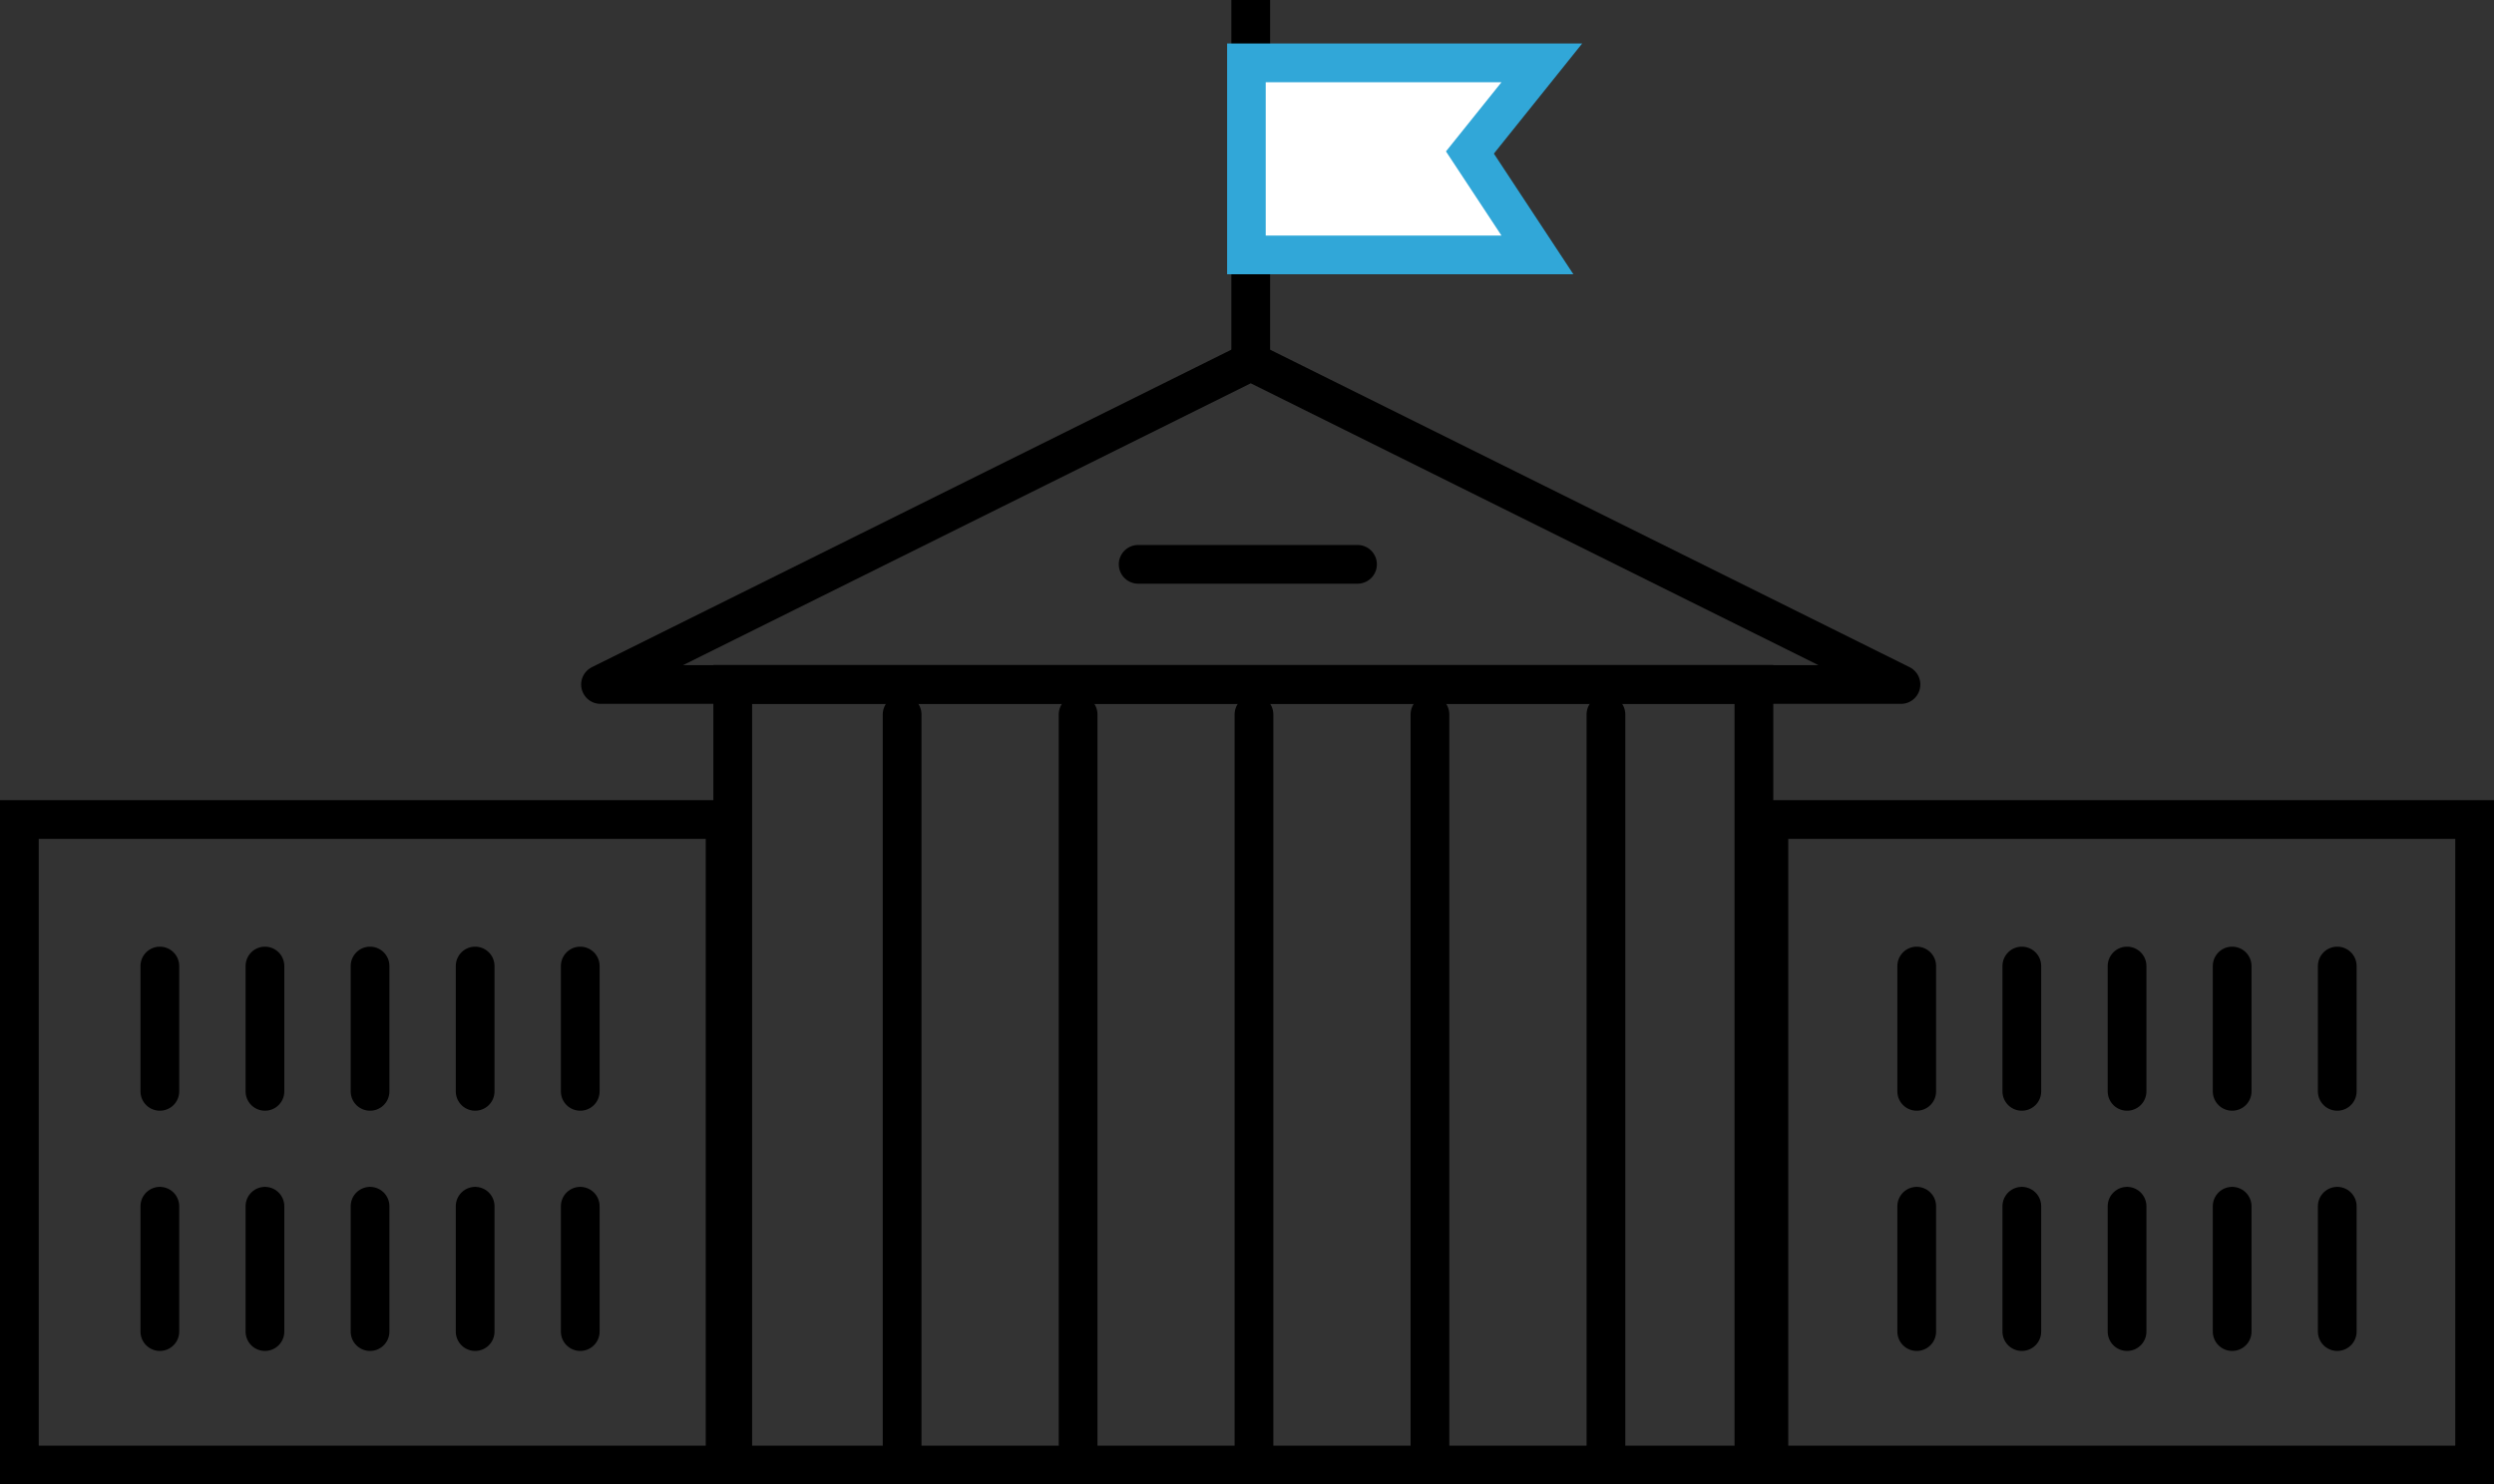
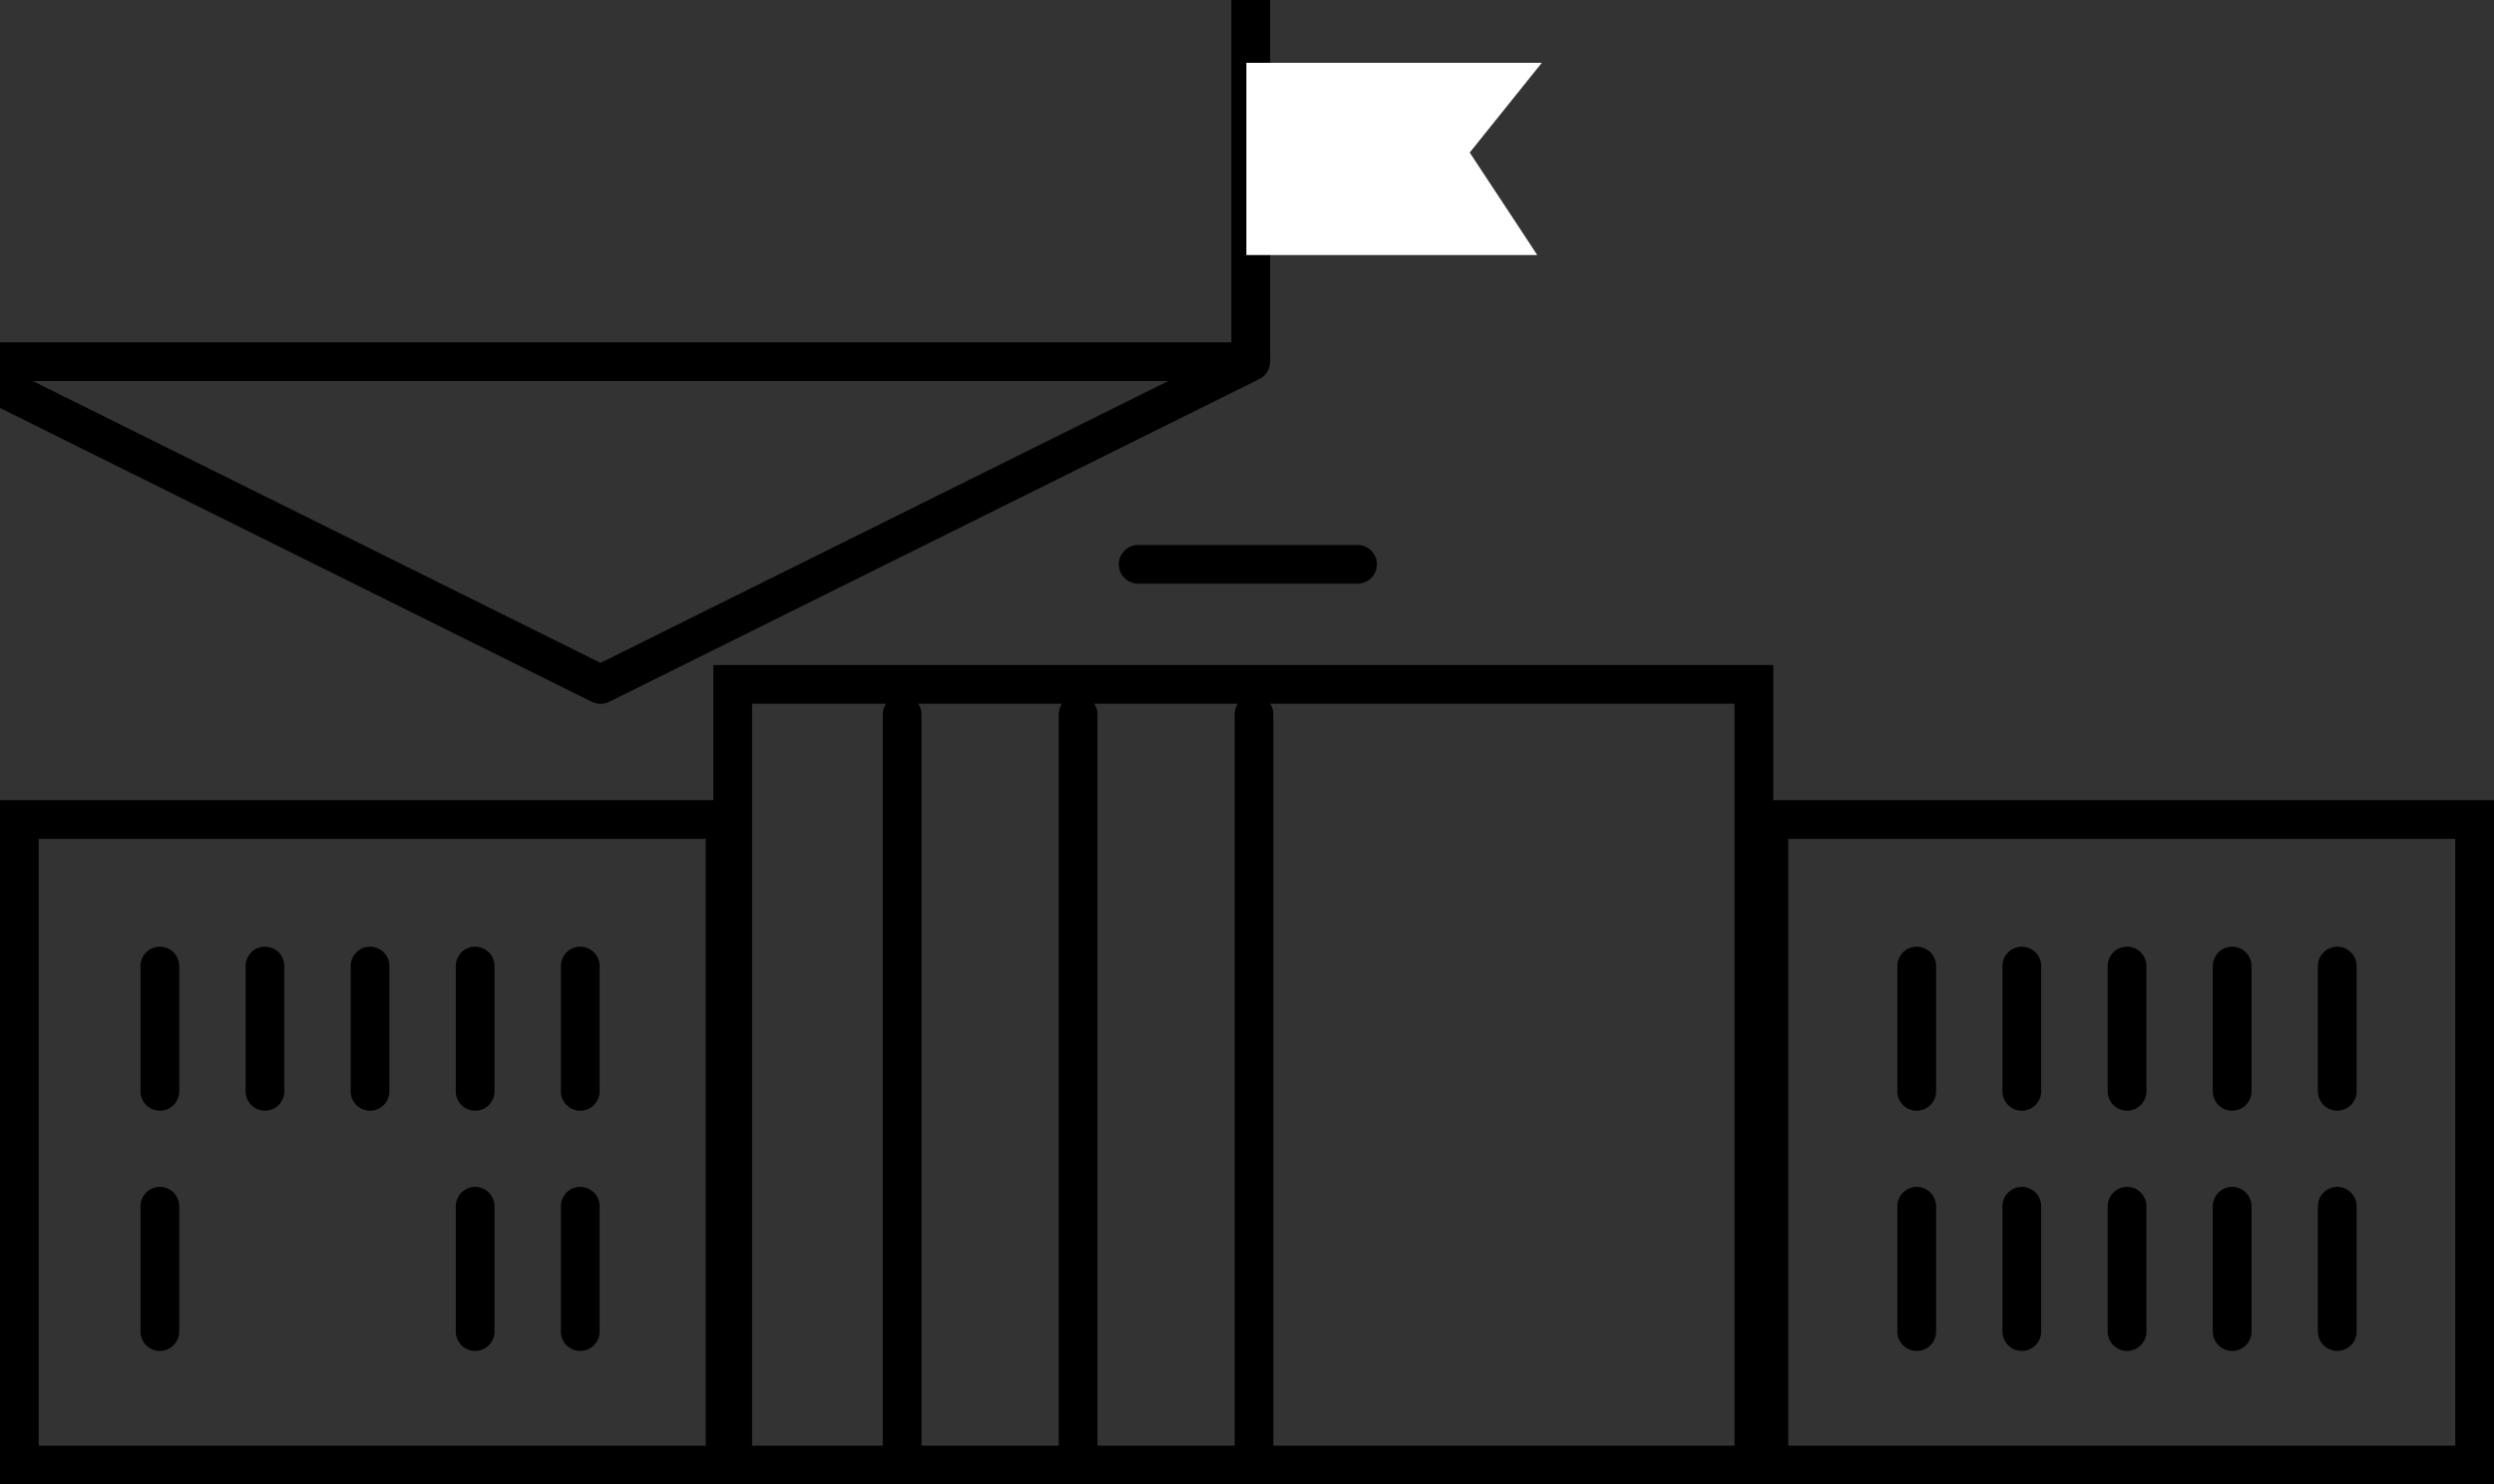
<svg xmlns="http://www.w3.org/2000/svg" id="_レイヤー_2" data-name="レイヤー 2" viewBox="0 0 193.16 115">
  <rect x="0" y="0" width="193.16" height="115" fill="#333333" stroke="none" />
  <defs>
    <style>
      .cls-1 {
        stroke-linecap: round;
      }

      .cls-1, .cls-2 {
        stroke-linejoin: round;
      }

      .cls-1, .cls-2, .cls-3 {
        fill: none;
        stroke: #000;
        stroke-width: 3px;
      }

      .cls-4 {
        fill: #31a7d8;
      }

      .cls-5 {
        fill: #fff;
      }

      .cls-3 {
        stroke-miterlimit: 10;
      }
    </style>
  </defs>
  <g id="_レイヤー_1-2" data-name="レイヤー 1">
    <g id="_グループ_37" data-name="グループ 37">
      <rect id="_長方形_52" data-name="長方形 52" class="cls-3" x="1.5" y="63.49" width="54.66" height="50.01" />
      <rect id="_長方形_53" data-name="長方形 53" class="cls-3" x="137" y="63.49" width="54.66" height="50.01" />
      <rect id="_長方形_54" data-name="長方形 54" class="cls-3" x="56.75" y="53.02" width="79.09" height="60.48" />
-       <path id="_パス_31" data-name="パス 31" class="cls-2" d="M96.87,28.02l-50.36,25.01h100.72l-50.36-25.01Z" />
+       <path id="_パス_31" data-name="パス 31" class="cls-2" d="M96.87,28.02l-50.36,25.01l-50.36-25.01Z" />
      <line id="_線_9" data-name="線 9" class="cls-3" x1="96.87" y1="28.01" x2="96.87" />
      <g id="_パス_32" data-name="パス 32">
        <path class="cls-5" d="M119.07,19.76h-22.54V4.87h22.88l-1.96,2.44-3.62,4.51,3.7,5.61,1.53,2.33Z" />
-         <path class="cls-4" d="M98.03,6.37v11.88h18.26l-4.3-6.52,4.3-5.36h-18.26M95.03,3.37h27.51l-6.84,8.53,6.16,9.35h-26.82V3.37Z" />
      </g>
      <line id="_線_10" data-name="線 10" class="cls-1" x1="88.15" y1="43.72" x2="105.14" y2="43.72" />
      <line id="_線_11" data-name="線 11" class="cls-1" x1="69.87" y1="55.35" x2="69.87" y2="113.5" />
      <line id="_線_12" data-name="線 12" class="cls-1" x1="83.5" y1="55.35" x2="83.5" y2="113.5" />
      <line id="_線_13" data-name="線 13" class="cls-1" x1="97.12" y1="55.35" x2="97.12" y2="113.5" />
-       <line id="_線_14" data-name="線 14" class="cls-1" x1="110.75" y1="55.35" x2="110.75" y2="113.5" />
-       <line id="_線_15" data-name="線 15" class="cls-1" x1="124.38" y1="55.35" x2="124.38" y2="113.5" />
      <g id="_グループ_33" data-name="グループ 33">
        <line id="_線_16" data-name="線 16" class="cls-1" x1="12.38" y1="74.84" x2="12.38" y2="84.55" />
        <line id="_線_17" data-name="線 17" class="cls-1" x1="20.52" y1="74.84" x2="20.52" y2="84.55" />
        <line id="_線_18" data-name="線 18" class="cls-1" x1="28.66" y1="74.84" x2="28.66" y2="84.55" />
        <line id="_線_19" data-name="線 19" class="cls-1" x1="36.8" y1="74.84" x2="36.8" y2="84.55" />
        <line id="_線_20" data-name="線 20" class="cls-1" x1="44.94" y1="74.84" x2="44.94" y2="84.55" />
      </g>
      <g id="_グループ_34" data-name="グループ 34">
        <line id="_線_21" data-name="線 21" class="cls-1" x1="12.38" y1="93.45" x2="12.38" y2="103.16" />
-         <line id="_線_22" data-name="線 22" class="cls-1" x1="20.52" y1="93.45" x2="20.52" y2="103.16" />
-         <line id="_線_23" data-name="線 23" class="cls-1" x1="28.66" y1="93.45" x2="28.66" y2="103.16" />
        <line id="_線_24" data-name="線 24" class="cls-1" x1="36.8" y1="93.45" x2="36.8" y2="103.16" />
        <line id="_線_25" data-name="線 25" class="cls-1" x1="44.94" y1="93.45" x2="44.94" y2="103.16" />
      </g>
      <g id="_グループ_35" data-name="グループ 35">
        <line id="_線_26" data-name="線 26" class="cls-1" x1="148.45" y1="74.84" x2="148.45" y2="84.55" />
        <line id="_線_27" data-name="線 27" class="cls-1" x1="156.59" y1="74.84" x2="156.59" y2="84.55" />
        <line id="_線_28" data-name="線 28" class="cls-1" x1="164.74" y1="74.84" x2="164.74" y2="84.55" />
        <line id="_線_29" data-name="線 29" class="cls-1" x1="172.88" y1="74.84" x2="172.88" y2="84.55" />
        <line id="_線_30" data-name="線 30" class="cls-1" x1="181.02" y1="74.84" x2="181.02" y2="84.55" />
      </g>
      <g id="_グループ_36" data-name="グループ 36">
        <line id="_線_31" data-name="線 31" class="cls-1" x1="148.45" y1="93.45" x2="148.45" y2="103.16" />
        <line id="_線_32" data-name="線 32" class="cls-1" x1="156.59" y1="93.45" x2="156.59" y2="103.16" />
        <line id="_線_33" data-name="線 33" class="cls-1" x1="164.74" y1="93.45" x2="164.74" y2="103.16" />
        <line id="_線_34" data-name="線 34" class="cls-1" x1="172.88" y1="93.45" x2="172.88" y2="103.16" />
        <line id="_線_35" data-name="線 35" class="cls-1" x1="181.02" y1="93.45" x2="181.02" y2="103.16" />
      </g>
    </g>
  </g>
</svg>